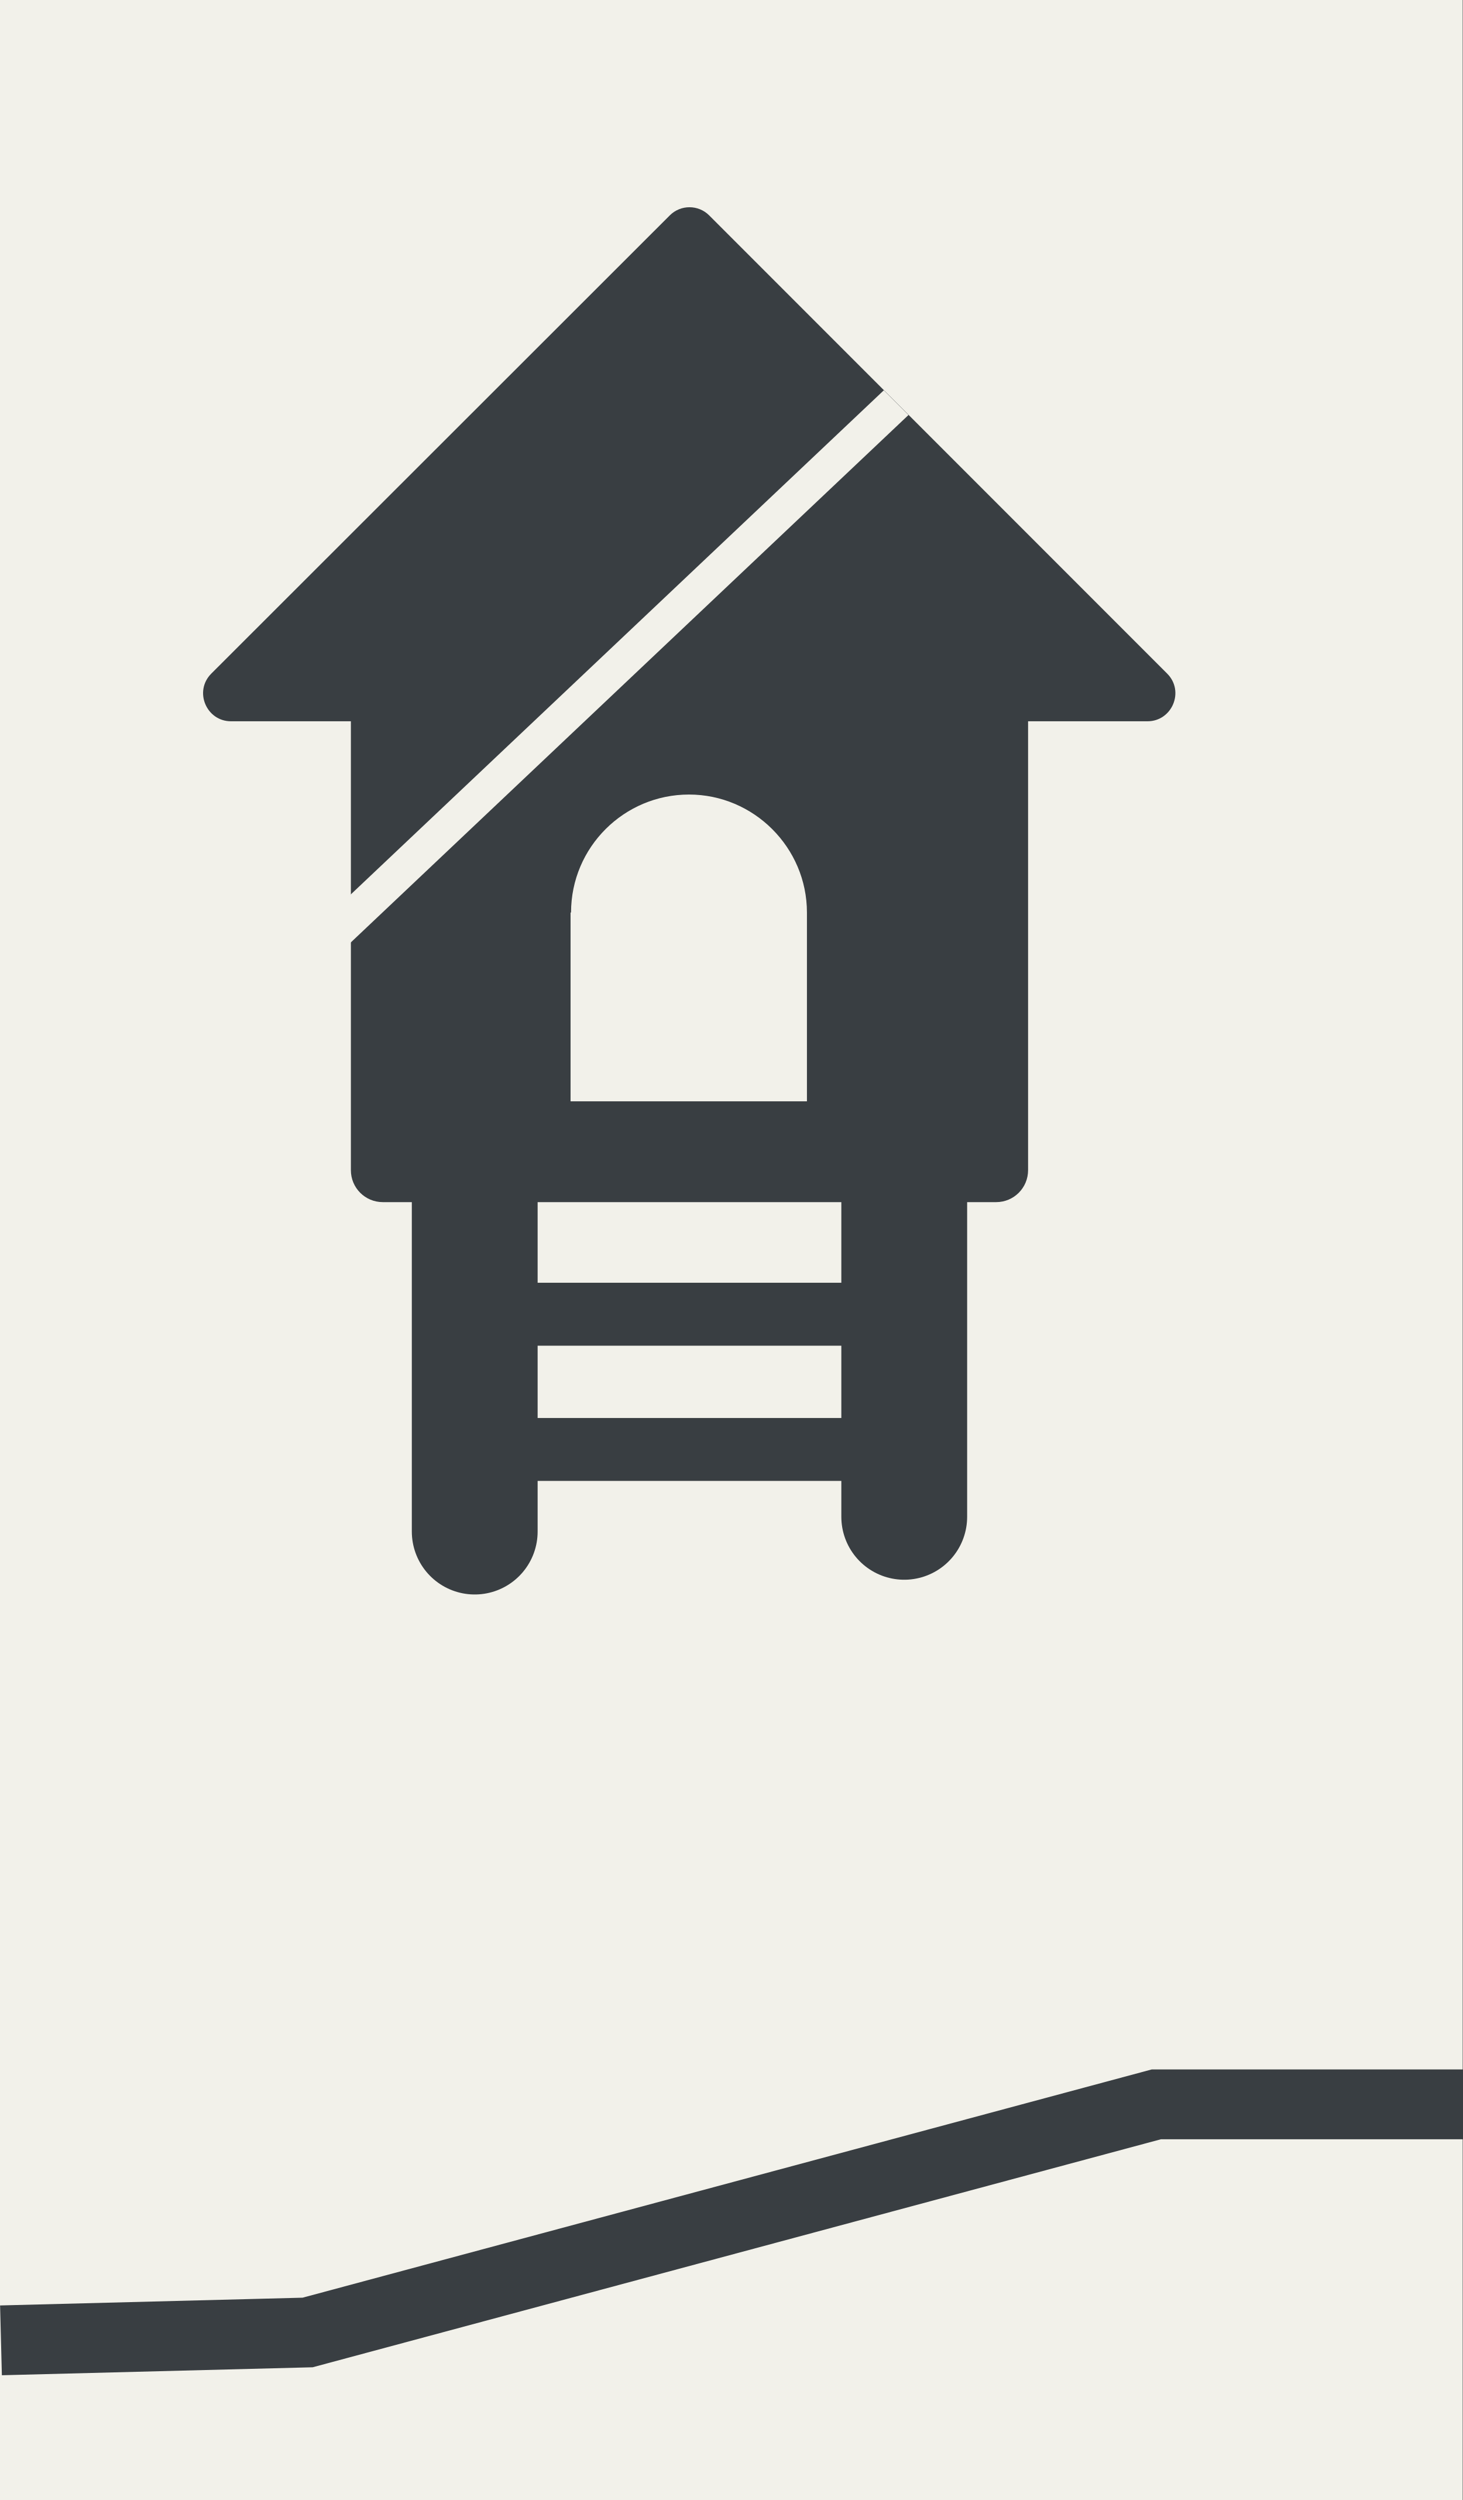
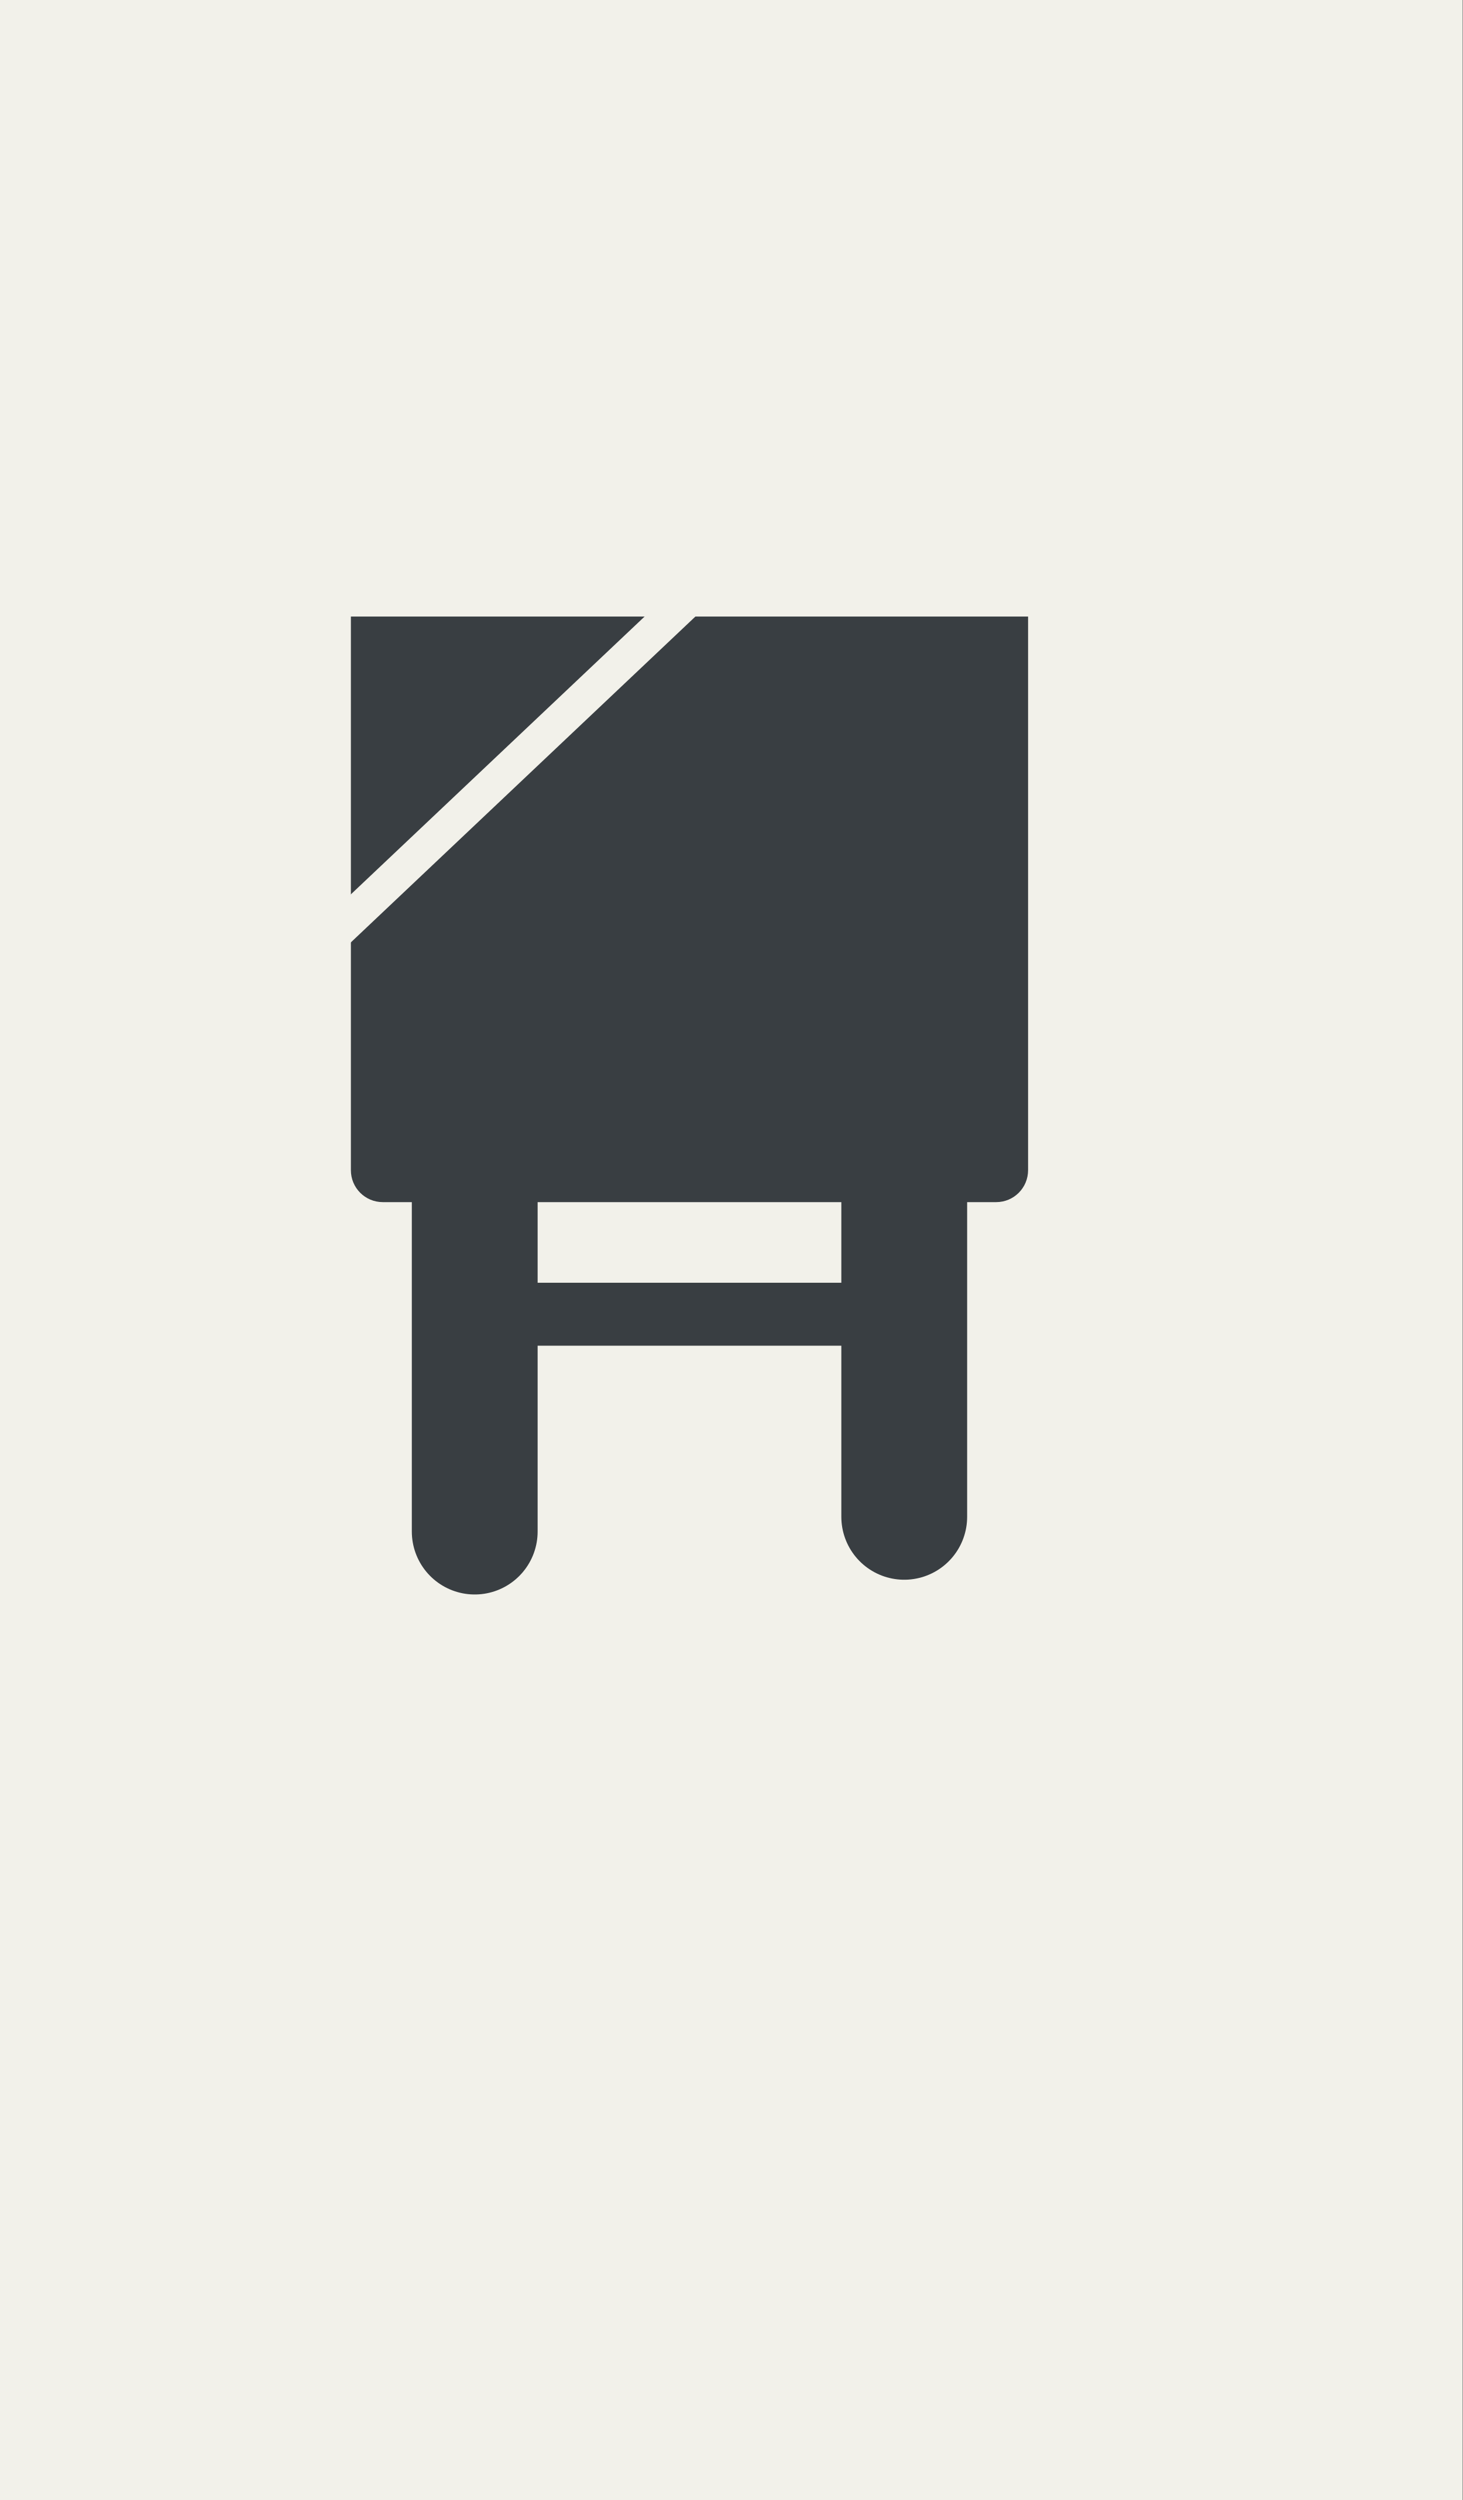
<svg xmlns="http://www.w3.org/2000/svg" viewBox="0 0 29.77 50.85">
  <rect x="0" y="0" width="29.77" height="50.85" fill="#808080" stroke="none" />
  <defs>
    <style>.e{stroke-width:1.28px;}.e,.f,.g,.h,.i{fill:none;}.e,.g,.h{stroke-linecap:round;stroke-linejoin:round;}.e,.g,.i{stroke:#393e42;}.j{fill:#393e42;}.k{clip-path:url(#d);}.g{stroke-width:2.56px;}.h{stroke:#f2f1ea;stroke-width:.71px;}.i{stroke-miterlimit:10;stroke-width:1.42px;}.l{fill:#f3ea00;opacity:.25;}.m{fill:#f2f1ea;}</style>
    <clipPath id="d">
      <path class="f" d="M23.75,13.71L14.43,4.38c-.22-.22-.58-.22-.8,0L4.3,13.71c-.36,.36-.1,.97,.4,.97h2.43v9.13c0,.36,.29,.65,.65,.65h12.48c.36,0,.65-.29,.65-.65V14.67h2.43c.5,0,.76-.61,.4-.97Z" />
    </clipPath>
  </defs>
  <g id="a" />
  <g id="b">
    <g id="c">
      <g>
        <rect class="l" x="2.57" y="2.57" width="24.63" height="45.72" />
        <g>
          <rect class="m" x="0" y="0" width="29.76" height="50.85" />
-           <polyline class="i" points=".02 47.6 6.26 47.44 23.53 42.8 29.77 42.8" />
        </g>
        <g>
-           <path class="j" d="M23.35,14.67H4.7c-.5,0-.76-.61-.4-.97L13.63,4.38c.22-.22,.58-.22,.8,0l9.32,9.32c.36,.36,.1,.97-.4,.97Z" />
          <path class="j" d="M7.14,12.54h13.78v11.26c0,.36-.29,.65-.65,.65H7.79c-.36,0-.65-.29-.65-.65V12.54h0Z" />
-           <path class="m" d="M11.62,18.56c0-1.33,1.08-2.4,2.4-2.4s2.4,1.08,2.4,2.4v3.84h-4.81v-3.84Z" />
          <g>
            <line class="g" x1="9.66" y1="23.31" x2="9.66" y2="31.15" />
            <line class="g" x1="18.4" y1="23" x2="18.4" y2="30.85" />
          </g>
          <line class="e" x1="10.43" y1="26.73" x2="17.63" y2="26.73" />
-           <line class="e" x1="10.43" y1="29.48" x2="17.63" y2="29.48" />
          <g class="k">
            <line class="h" x1="2.24" y1="23.31" x2="25.82" y2="1.02" />
          </g>
        </g>
      </g>
    </g>
  </g>
</svg>